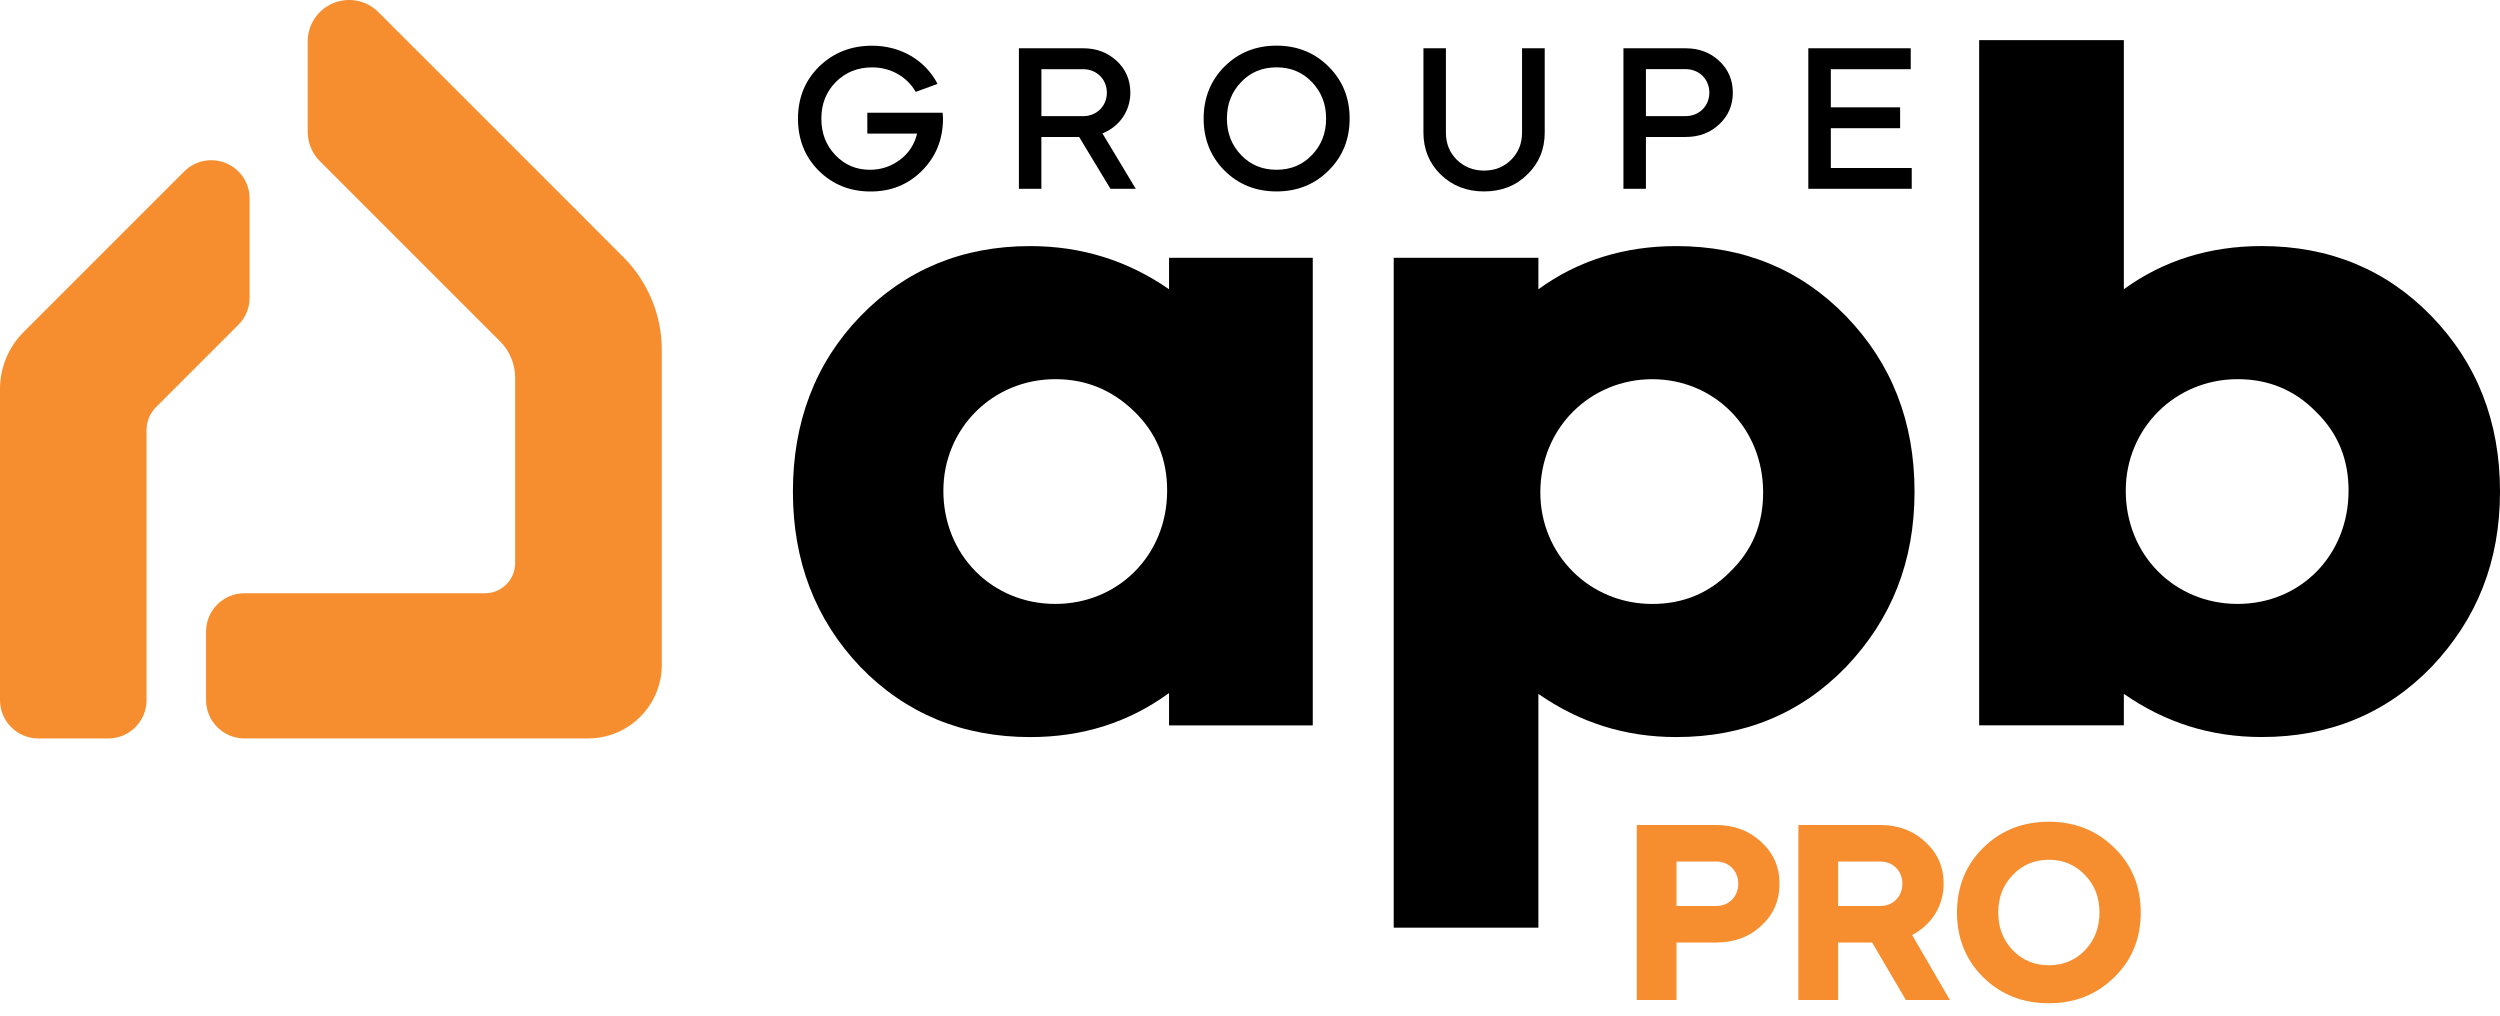
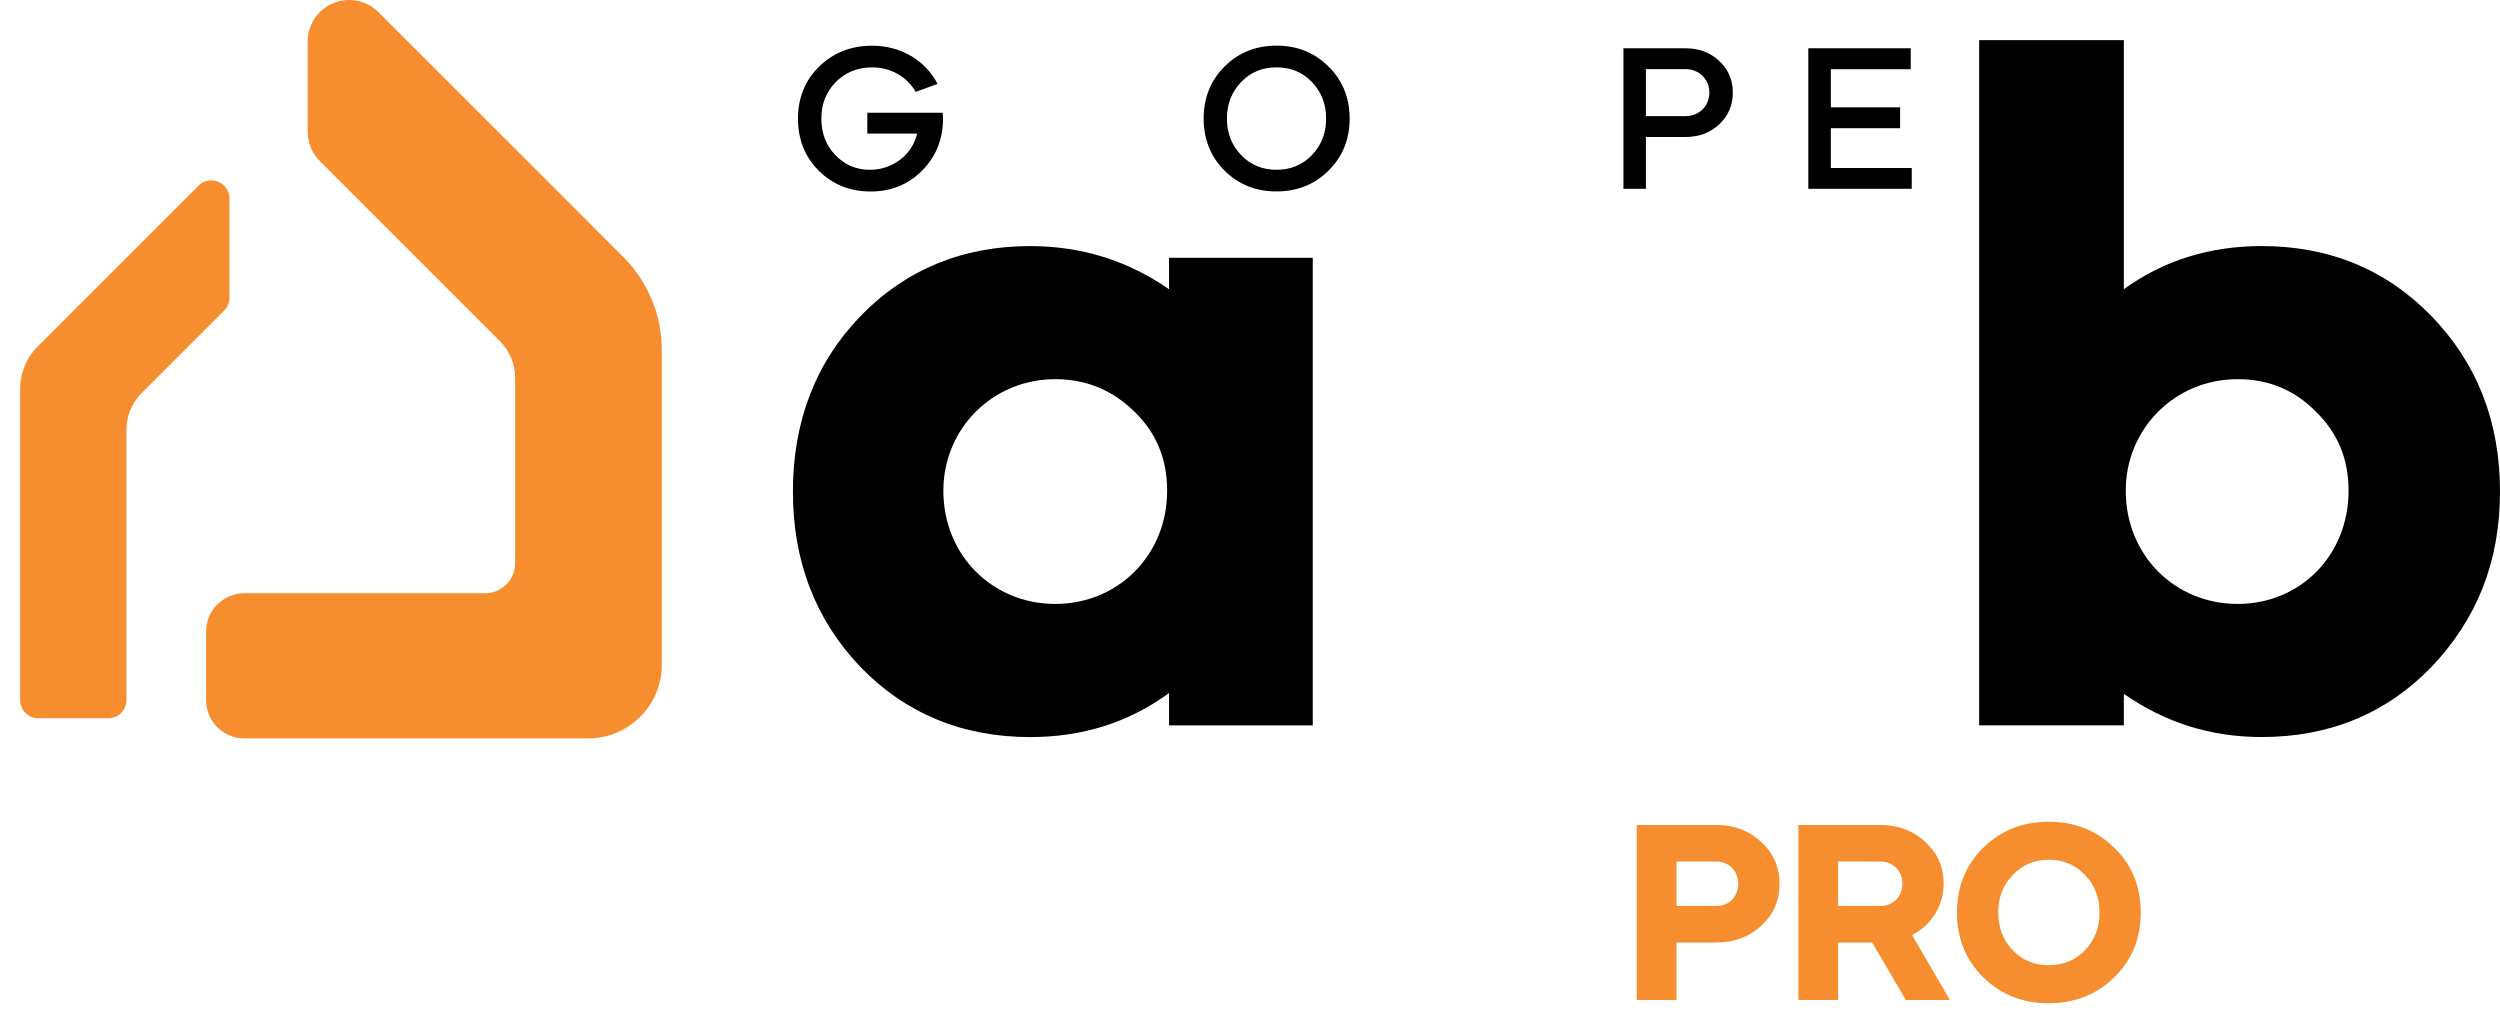
<svg xmlns="http://www.w3.org/2000/svg" fill="none" height="65" viewBox="0 0 160 65" width="160">
  <g fill="#000">
    <path d="m60.007 5.366-1.4.514c-.553-.963-1.593-1.568-2.789-1.568-.924 0-1.697.307-2.327.937-.617.63-.924 1.4-.924 2.34 0 .94.294 1.71.899 2.34.604.63 1.335.937 2.211.937.721 0 1.361-.22 1.926-.643.566-.423.924-.989 1.092-1.671h-3.187v-1.335h4.819c.013.168.026.307.026.411-.013 1.309-.462 2.415-1.351 3.303-.886.886-1.978 1.325-3.29 1.325-1.312 0-2.427-.449-3.316-1.335-.886-.886-1.325-2.004-1.325-3.329s.449-2.44 1.348-3.329c.912-.886 2.043-1.338 3.393-1.338 1.849 0 3.406.937 4.189 2.44z" />
-     <path d="m69.323 3.09c.86 0 1.568.271 2.146.808.579.537.873 1.221.873 2.03 0 1.183-.708 2.185-1.787 2.608l2.133 3.546h-1.619l-2.004-3.316h-2.417v3.316h-1.438v-8.992h4.111zm-2.673 1.338v3.006h2.673c.86 0 1.516-.643 1.516-1.503 0-.86-.656-1.503-1.516-1.503z" />
    <path d="m77.033 7.588c0-1.325.449-2.44 1.335-3.329.886-.886 2.004-1.338 3.329-1.338s2.44.449 3.329 1.338c.899.886 1.351 2.004 1.351 3.329s-.449 2.44-1.351 3.329c-.886.886-2.004 1.335-3.329 1.335s-2.44-.449-3.329-1.335c-.886-.886-1.335-2.004-1.335-3.329zm6.926 2.34c.604-.63.912-1.4.912-2.34s-.307-1.71-.912-2.34c-.604-.63-1.348-.937-2.262-.937s-1.658.307-2.262.937c-.604.63-.912 1.4-.912 2.34s.307 1.71.912 2.34c.604.63 1.361.937 2.262.937.901 0 1.658-.307 2.262-.937z" />
-     <path d="m97.411 3.09h1.451v5.397c0 1.067-.372 1.965-1.118 2.686-.733.721-1.658 1.079-2.763 1.079-1.105 0-2.03-.359-2.776-1.079-.733-.72-1.105-1.619-1.105-2.686v-5.397h1.438v5.397c0 .695.23 1.273.695 1.735.475.462 1.054.695 1.748.695.695 0 1.273-.232 1.735-.695.462-.462.695-1.041.695-1.735z" />
    <path d="m105.339 12.084h-1.439v-8.994h3.982c.86 0 1.568.271 2.146.808.579.537.873 1.221.873 2.03s-.294 1.49-.873 2.03c-.578.54-1.286.808-2.146.808h-2.543v3.316zm0-7.659v3.006h2.543c.86 0 1.516-.643 1.516-1.503 0-.86-.656-1.503-1.516-1.503z" />
    <path d="m122.287 3.09v1.338h-5.114v2.44h4.434v1.338h-4.434v2.544h5.178v1.335h-6.619v-8.994z" />
    <path d="m55.066 20.238c2.9-2.993 6.544-4.488 10.864-4.488 3.272 0 6.234.919 8.889 2.763v-2.014h9.198v29.925h-9.198v-2.071c-2.593 1.898-5.555 2.82-8.889 2.82-4.32 0-7.964-1.498-10.864-4.488-2.9-3.05-4.32-6.792-4.32-11.223s1.42-8.227 4.32-11.223zm5.309 11.164c0 4.145 3.148 7.249 7.161 7.249 4.013 0 7.161-3.107 7.161-7.249 0-2.014-.679-3.683-2.099-5.064s-3.086-2.071-5.061-2.071c-4.013 0-7.161 3.166-7.161 7.135z" />
-     <path d="m89.197 59.369v-42.87h9.26v2.014c2.53-1.841 5.495-2.763 8.826-2.763 4.321 0 7.964 1.498 10.864 4.488 2.901 2.993 4.383 6.732 4.383 11.223s-1.482 8.171-4.383 11.223c-2.902 2.993-6.543 4.488-10.864 4.488-3.272 0-6.172-.919-8.826-2.763v14.962h-9.26zm9.384-27.851c0 3.972 3.148 7.135 7.161 7.135 1.975 0 3.643-.69 4.999-2.071 1.42-1.382 2.1-3.05 2.1-5.064 0-4.145-3.148-7.249-7.099-7.249s-7.161 3.107-7.161 7.249z" />
    <path d="m126.666 2.57h9.26v15.941c2.531-1.841 5.493-2.763 8.827-2.763 4.32 0 7.964 1.498 10.864 4.488 2.9 2.993 4.383 6.732 4.383 11.223 0 4.491-1.483 8.171-4.383 11.223-2.9 2.993-6.544 4.488-10.864 4.488-3.272 0-6.172-.919-8.827-2.763v2.014h-9.26zm9.382 28.832c0 4.145 3.148 7.249 7.161 7.249s7.099-3.107 7.099-7.249c0-2.014-.679-3.682-2.1-5.064-1.358-1.382-3.024-2.071-4.999-2.071-4.013 0-7.161 3.166-7.161 7.135z" />
  </g>
  <path d="m38.991 17.381-4.289-4.289-.176-.176-.09-.09-6.596-6.595-.798-.798-3.739-3.739c-.857-.855-2.322-.248-2.322.961v5.785c0 .362.142.708.398.961l11.536 11.536c.86.86 1.345 2.03 1.345 3.246v11.864c0 1.777-1.441 3.215-3.215 3.215h-15.404c-.64 0-1.162.522-1.162 1.162v4.385c0 .64.522 1.162 1.162 1.162h21.999c1.888 0 3.422-1.531 3.422-3.419v-20.176c0-1.872-.744-3.667-2.068-4.989z" fill="#f68d2e" />
  <path d="m37.638 47.258h-21.997c-1.353 0-2.453-1.1-2.453-2.453v-4.385c0-1.353 1.1-2.453 2.453-2.453h15.404c1.061 0 1.924-.863 1.924-1.924v-11.864c0-.883-.343-1.71-.966-2.334l-11.536-11.536c-.493-.493-.775-1.175-.775-1.875v-5.782c0-1.074.643-2.038 1.635-2.448.994-.413 2.128-.189 2.89.573l13.609 13.604h-.005l2.087 2.087c1.555 1.555 2.446 3.706 2.446 5.903v20.176c0 2.598-2.112 4.71-4.71 4.71zm-21.868-2.582h21.868c1.175 0 2.128-.956 2.128-2.128v-20.176c0-1.518-.615-3.003-1.689-4.078l-6.495-6.495-9.193-9.196c-.021-.021-.034-.034-.075-.015-.041.018-.041.034-.041.062v5.785c0 .018.008.036.018.049l11.536 11.536c1.11 1.11 1.722 2.588 1.722 4.16v11.864c0 2.484-2.022 4.506-4.506 4.506h-15.275v4.124z" fill="#f68d2e" />
  <path d="m14.683 12.707c0-1.036-1.252-1.552-1.983-.821l-10.286 10.286c-.718.718-1.123 1.697-1.123 2.714v19.923c0 .64.522 1.162 1.162 1.162h4.475c.64 0 1.162-.522 1.162-1.162v-17.287c0-.893.354-1.746.984-2.378l5.271-5.268c.217-.217.341-.514.341-.821v-6.342z" fill="#f68d2e" />
-   <path d="m6.926 47.261h-4.473c-1.353 0-2.453-1.1-2.453-2.453v-19.923c0-1.351.547-2.673 1.503-3.626l10.286-10.286c.702-.702 1.751-.912 2.67-.532.919.38 1.516 1.268 1.516 2.262v6.348c0 .656-.256 1.27-.718 1.735l-5.271 5.271c-.39.393-.607.912-.607 1.464v17.287c0 1.353-1.1 2.453-2.453 2.453zm-4.344-2.582h4.214v-17.157c0-1.242.485-2.412 1.364-3.29l5.232-5.232v-5.978l-10.064 10.064c-.473.473-.746 1.131-.746 1.8z" fill="#f68d2e" />
  <path d="m107.296 60.32v3.68h-2.544v-11.2h5.088c1.152 0 2.112.368 2.88 1.088.784.72 1.168 1.6 1.168 2.672s-.384 1.968-1.168 2.688c-.768.72-1.728 1.072-2.88 1.072zm2.544-5.184h-2.544v2.848h2.544c.816 0 1.408-.608 1.408-1.424s-.592-1.424-1.408-1.424zm5.256-2.336h5.248c1.152 0 2.112.368 2.88 1.088.784.72 1.168 1.6 1.168 2.672 0 1.424-.784 2.64-2.016 3.28l2.416 4.16h-2.816l-2.16-3.68h-2.176v3.68h-2.544zm5.248 2.336h-2.704v2.848h2.704c.816 0 1.408-.608 1.408-1.424s-.592-1.424-1.408-1.424zm6.583 7.408c-1.12-1.104-1.68-2.496-1.68-4.144s.56-3.04 1.68-4.144 2.512-1.664 4.192-1.664 3.072.56 4.192 1.664c1.136 1.104 1.696 2.496 1.696 4.144s-.56 3.04-1.696 4.144c-1.12 1.104-2.512 1.664-4.192 1.664s-3.072-.56-4.192-1.664zm4.192-.768c.928 0 1.696-.32 2.32-.96.624-.656.928-1.456.928-2.416s-.304-1.76-.928-2.4c-.624-.656-1.392-.976-2.32-.976-.912 0-1.68.32-2.304.976-.624.64-.928 1.44-.928 2.4s.304 1.76.928 2.416c.624.64 1.392.96 2.304.96z" fill="#f68d2e" />
</svg>